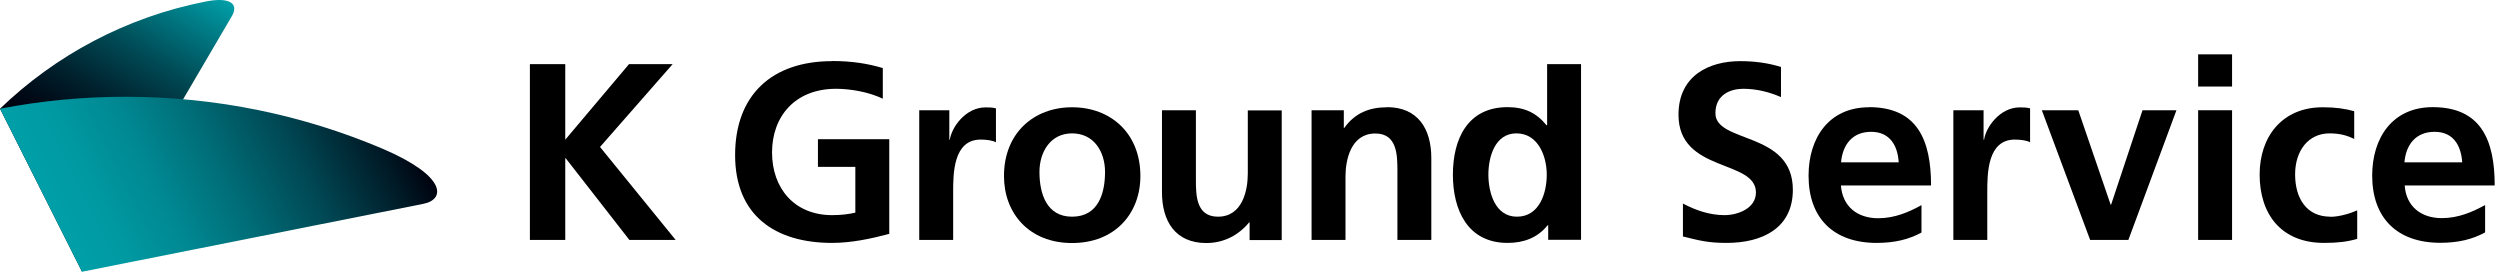
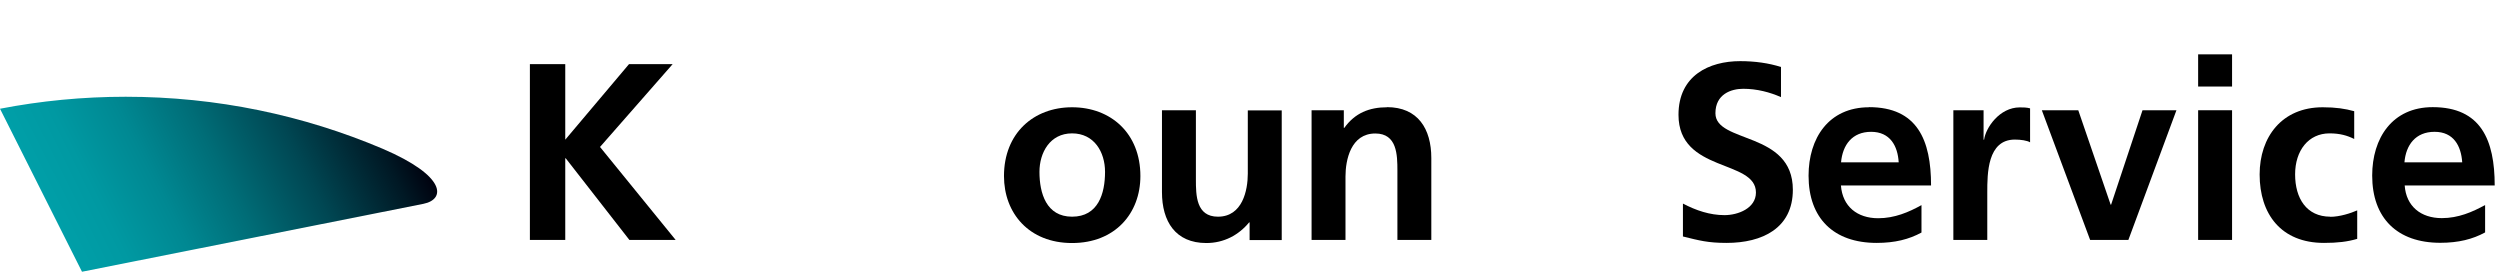
<svg xmlns="http://www.w3.org/2000/svg" width="184" height="20" viewBox="0 0 184 20" fill="none">
-   <path d="M15.082 0.124C9.282 1.27 4.085 4.065 0.001 7.998L6.036 19.996L17.059 1.199C17.636 0.216 16.82 -0.238 15.082 0.124Z" fill="url(#paint0_linear_652_527)" />
  <path d="M31.168 15C32.782 14.678 32.902 12.976 28.153 10.944C22.349 8.483 15.959 7.121 9.25 7.121C6.084 7.121 2.993 7.425 0 8.003L6.035 20L31.172 15H31.168Z" fill="url(#paint1_linear_652_527)" />
-   <path d="M61.242 4.5C56.822 4.5 54.104 6.983 54.104 11.413C54.104 15.843 57.024 17.878 61.242 17.878C62.636 17.878 64.074 17.58 65.45 17.212V10.246H60.2V12.281H62.953V15.65C62.503 15.755 61.947 15.834 61.242 15.834C58.462 15.834 56.822 13.852 56.822 11.22C56.822 8.588 58.498 6.535 61.533 6.535C62.6 6.535 63.95 6.772 64.974 7.263V5.009C63.88 4.684 62.715 4.491 61.242 4.491V4.5Z" fill="black" />
  <path d="M128.081 4.5C125.787 4.5 123.537 5.562 123.537 8.448C123.537 12.729 129.237 11.711 129.237 14.168C129.237 15.334 127.913 15.834 126.925 15.834C125.849 15.834 124.834 15.492 123.864 14.983V17.405C125.073 17.703 125.708 17.878 127.075 17.878C129.704 17.878 131.954 16.799 131.954 13.966C131.954 9.632 126.255 10.571 126.255 8.334C126.255 6.93 127.411 6.535 128.302 6.535C129.316 6.535 130.269 6.79 131.081 7.149V4.93C130.163 4.64 129.149 4.5 128.072 4.5H128.081Z" fill="black" />
  <path d="M49.508 4.719H46.296L41.603 10.281V4.719H39V17.659H41.603V11.65H41.638L46.323 17.659H49.728L44.161 10.816L49.508 4.719Z" fill="black" />
-   <path d="M69.905 10.281H69.87V8.114H67.656V17.659H70.152V14.159C70.152 12.79 70.152 10.273 72.181 10.273C72.632 10.273 73.081 10.343 73.302 10.474V7.974C73.046 7.904 72.781 7.904 72.534 7.904C71.043 7.904 70.02 9.404 69.905 10.299V10.281Z" fill="black" />
  <path d="M78.904 7.895C76.072 7.895 73.893 9.808 73.893 12.957C73.893 15.694 75.737 17.887 78.904 17.887C82.072 17.887 83.933 15.703 83.933 12.957C83.933 9.808 81.754 7.895 78.904 7.895ZM78.904 15.948C77.007 15.948 76.504 14.22 76.504 12.65C76.504 11.229 77.281 9.816 78.904 9.816C80.528 9.816 81.331 11.185 81.331 12.65C81.331 14.246 80.828 15.948 78.904 15.948Z" fill="black" />
  <path d="M91.838 12.781C91.838 14.001 91.45 15.948 89.641 15.948C88.036 15.948 88.018 14.378 88.018 13.211V8.114H85.521V14.141C85.521 16.291 86.509 17.887 88.786 17.887C90.091 17.887 91.177 17.291 91.935 16.369H91.971V17.668H94.335V8.123H91.838V12.79V12.781Z" fill="black" />
  <path d="M102.09 7.895C100.784 7.895 99.725 8.316 98.94 9.413H98.905V8.114H96.532V17.659H99.028V12.992C99.028 11.773 99.417 9.825 101.225 9.825C102.822 9.825 102.849 11.395 102.849 12.562V17.659H105.345V11.632C105.345 9.483 104.357 7.886 102.081 7.886L102.09 7.895Z" fill="black" />
  <path d="M137.565 7.895C134.583 7.895 133.11 10.176 133.11 12.931C133.11 16.062 134.954 17.878 138.121 17.878C139.462 17.878 140.503 17.615 141.421 17.115V15.097C140.485 15.615 139.444 16.062 138.236 16.062C136.692 16.062 135.607 15.194 135.492 13.65H142.126C142.126 10.316 141.121 7.886 137.556 7.886L137.565 7.895ZM135.501 11.948C135.615 10.667 136.321 9.702 137.715 9.702C139.109 9.702 139.674 10.737 139.744 11.948H135.501Z" fill="black" />
  <path d="M146.026 10.281H145.991V8.114H143.767V17.659H146.264V14.159C146.264 12.79 146.264 10.273 148.293 10.273C148.743 10.273 149.193 10.343 149.414 10.474V7.974C149.158 7.904 148.893 7.904 148.655 7.904C147.164 7.904 146.141 9.404 146.026 10.299V10.281Z" fill="black" />
  <path d="M155.378 15.062H155.343L152.961 8.114H150.279L153.834 17.659H156.648L160.186 8.114H157.689L155.378 15.062Z" fill="black" />
  <path d="M164.28 4H161.783V6.369H164.28V4Z" fill="black" />
  <path d="M164.28 8.114H161.783V17.659H164.28V8.114Z" fill="black" />
  <path d="M176.975 13.65H183.61C183.61 10.316 182.604 7.886 179.049 7.886C176.067 7.886 174.593 10.167 174.593 12.922C174.593 16.054 176.437 17.87 179.604 17.87C180.945 17.87 181.987 17.606 182.904 17.106V15.089C181.969 15.606 180.928 16.054 179.719 16.054C178.175 16.054 177.09 15.185 176.984 13.641L176.975 13.65ZM179.19 9.702C180.584 9.702 181.14 10.737 181.219 11.948H176.967C177.072 10.667 177.787 9.702 179.181 9.702H179.19Z" fill="black" />
  <path d="M171.514 15.948C169.759 15.948 168.92 14.597 168.92 12.834C168.92 11.071 169.909 9.816 171.453 9.816C172.22 9.816 172.758 9.974 173.27 10.229V8.185C172.608 8 171.911 7.895 170.95 7.895C167.95 7.895 166.309 10.079 166.309 12.843C166.309 15.755 167.888 17.878 171.047 17.878C172.044 17.878 172.776 17.791 173.491 17.58V15.483C173.014 15.694 172.202 15.957 171.505 15.957L171.514 15.948Z" fill="black" />
-   <path d="M113.939 16.58H113.903C113.162 17.51 112.13 17.878 110.957 17.878C108.019 17.878 106.933 15.466 106.933 12.852C106.933 10.237 108.01 7.886 110.957 7.886C112.209 7.886 113.083 8.307 113.824 9.22H113.868V4.719H116.365V17.65H113.947V16.571L113.939 16.58ZM111.645 15.948C113.303 15.948 113.841 14.211 113.841 12.852C113.841 11.492 113.206 9.816 111.609 9.816C110.013 9.816 109.545 11.58 109.545 12.852C109.545 14.124 110.013 15.948 111.645 15.948Z" fill="black" />
  <defs>
    <linearGradient id="paint0_linear_652_527" x1="4.879" y1="10.829" x2="12.551" y2="-2.41" gradientUnits="userSpaceOnUse">
      <stop stop-color="#00010E" />
      <stop offset="0.12" stop-color="#000916" />
      <stop offset="0.32" stop-color="#00222E" />
      <stop offset="0.57" stop-color="#004A55" />
      <stop offset="0.85" stop-color="#00808A" />
      <stop offset="1" stop-color="#009FA8" />
    </linearGradient>
    <linearGradient id="paint1_linear_652_527" x1="4.536" y1="17.033" x2="27.865" y2="5.3" gradientUnits="userSpaceOnUse">
      <stop stop-color="#009FA8" />
      <stop offset="0.13" stop-color="#0099A2" />
      <stop offset="0.3" stop-color="#008892" />
      <stop offset="0.48" stop-color="#006D77" />
      <stop offset="0.69" stop-color="#004753" />
      <stop offset="0.91" stop-color="#001824" />
      <stop offset="1" stop-color="#00010E" />
    </linearGradient>
  </defs>
</svg>